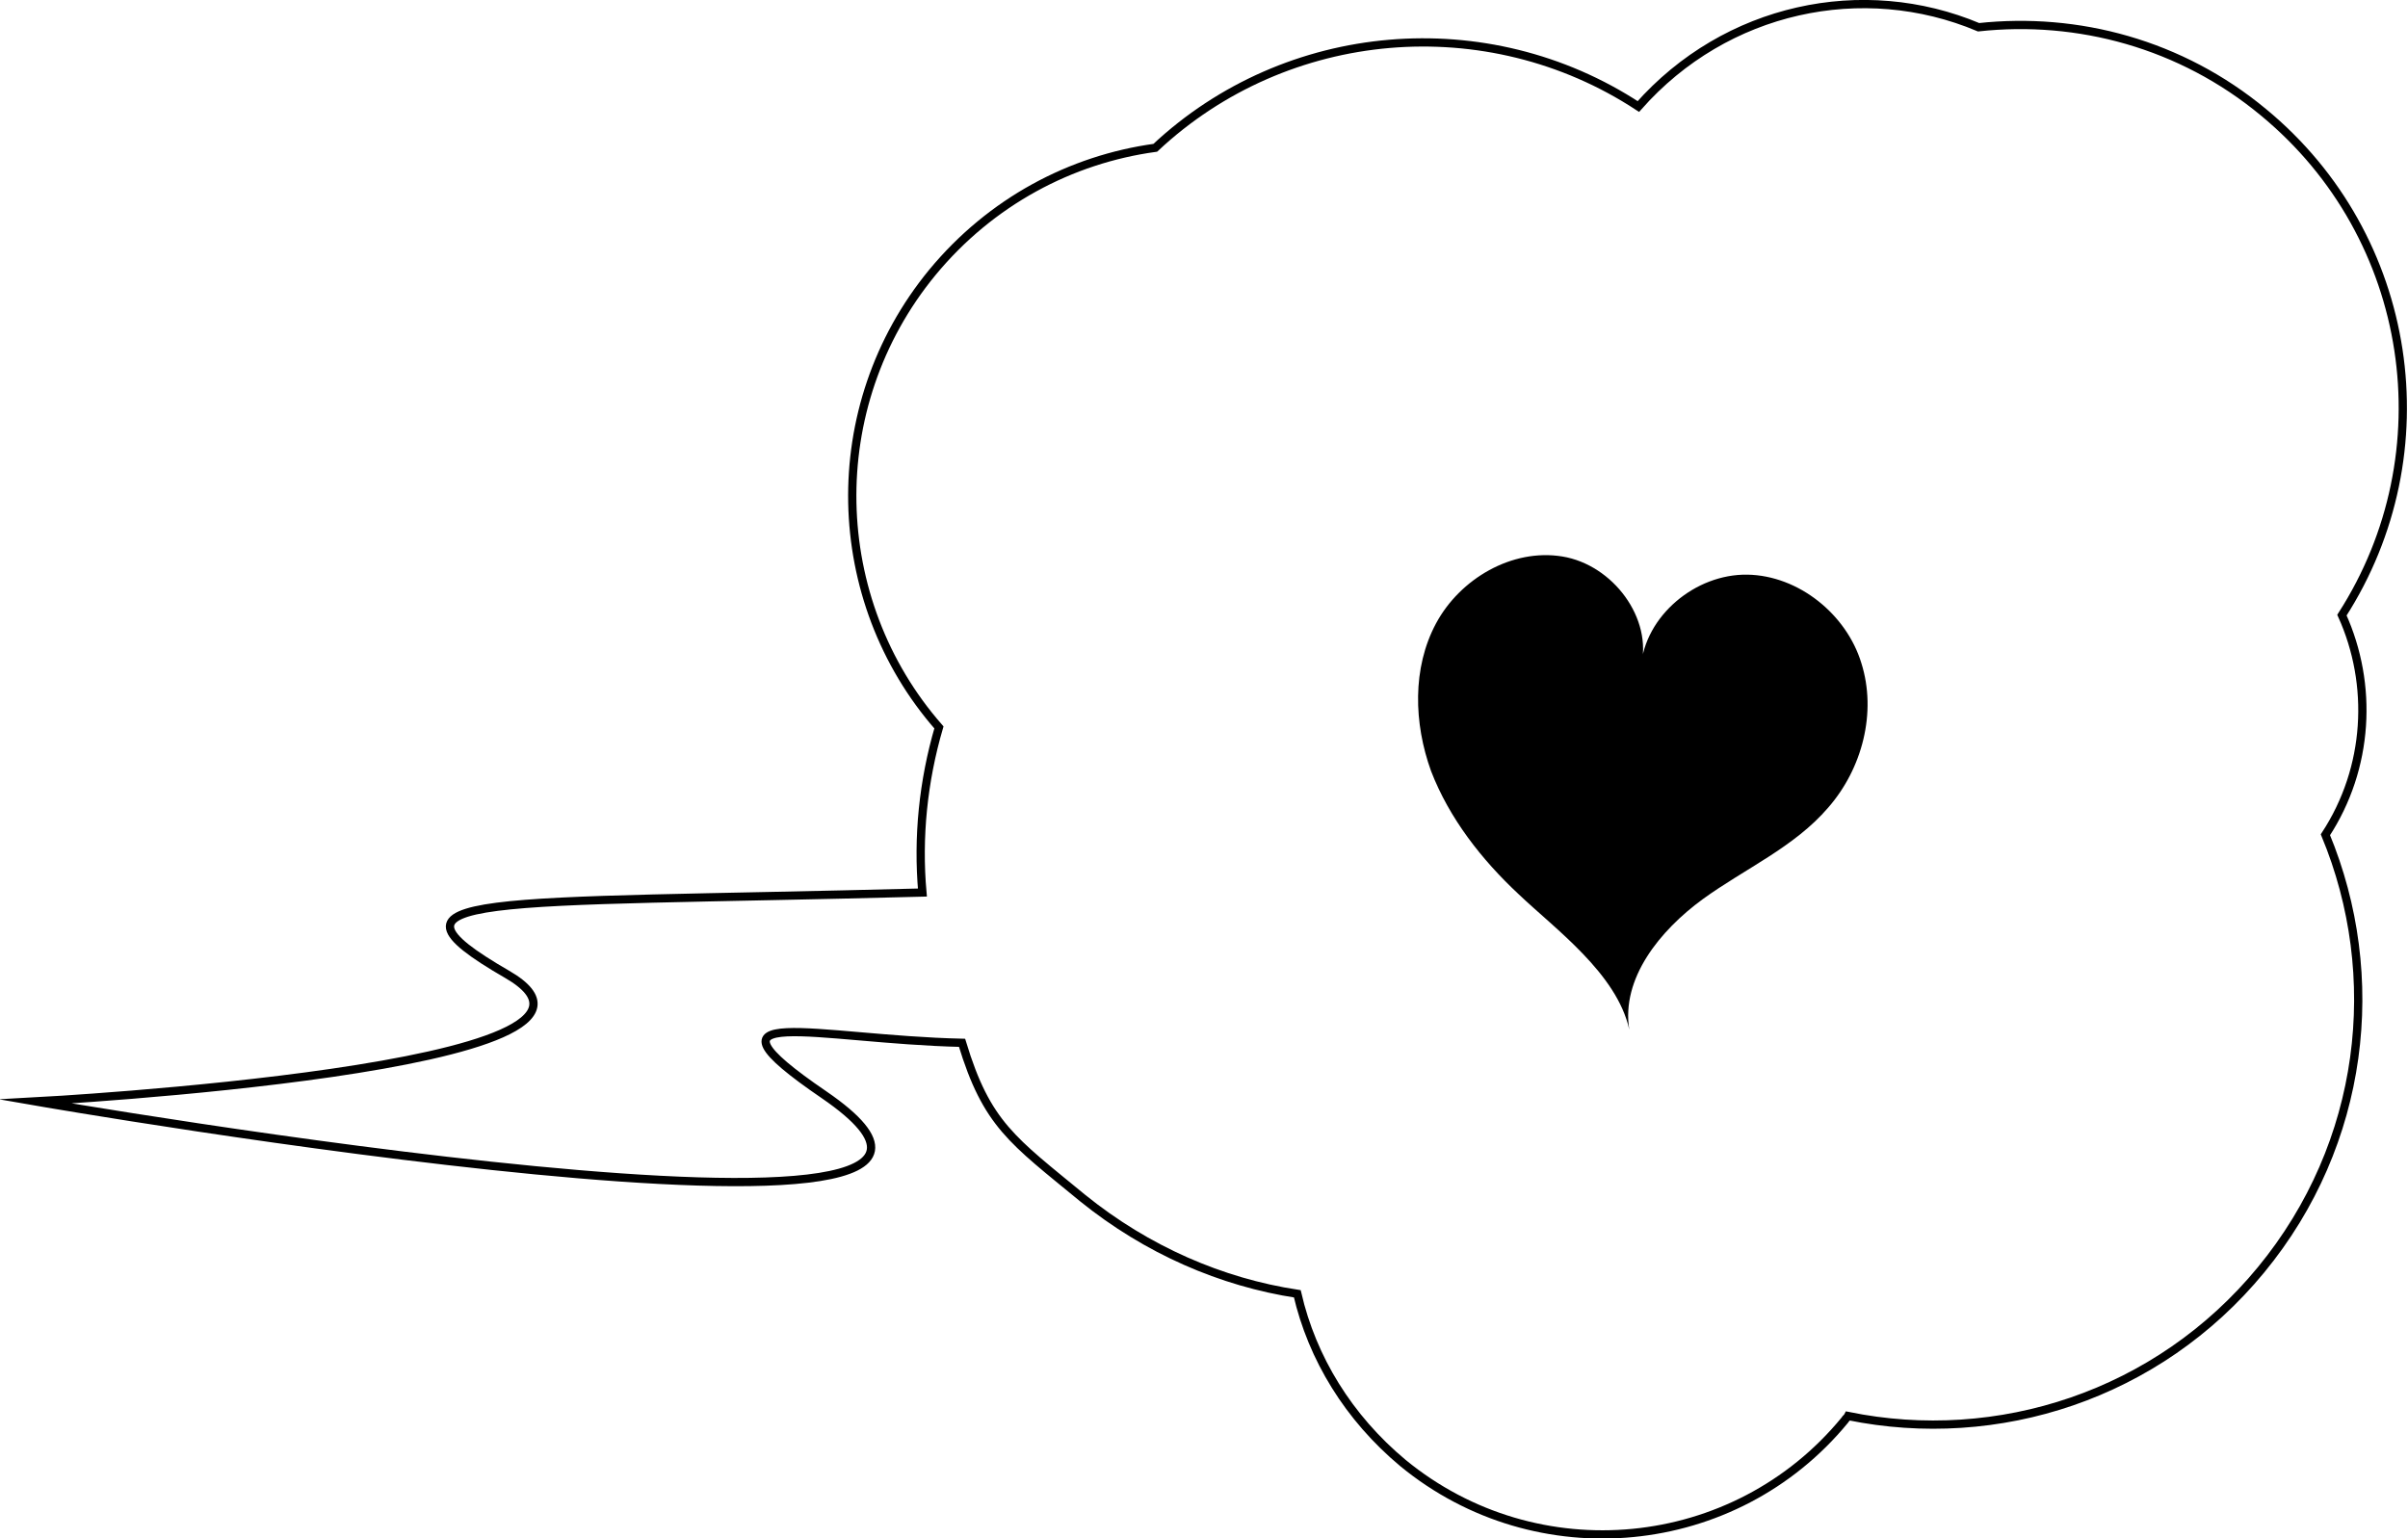
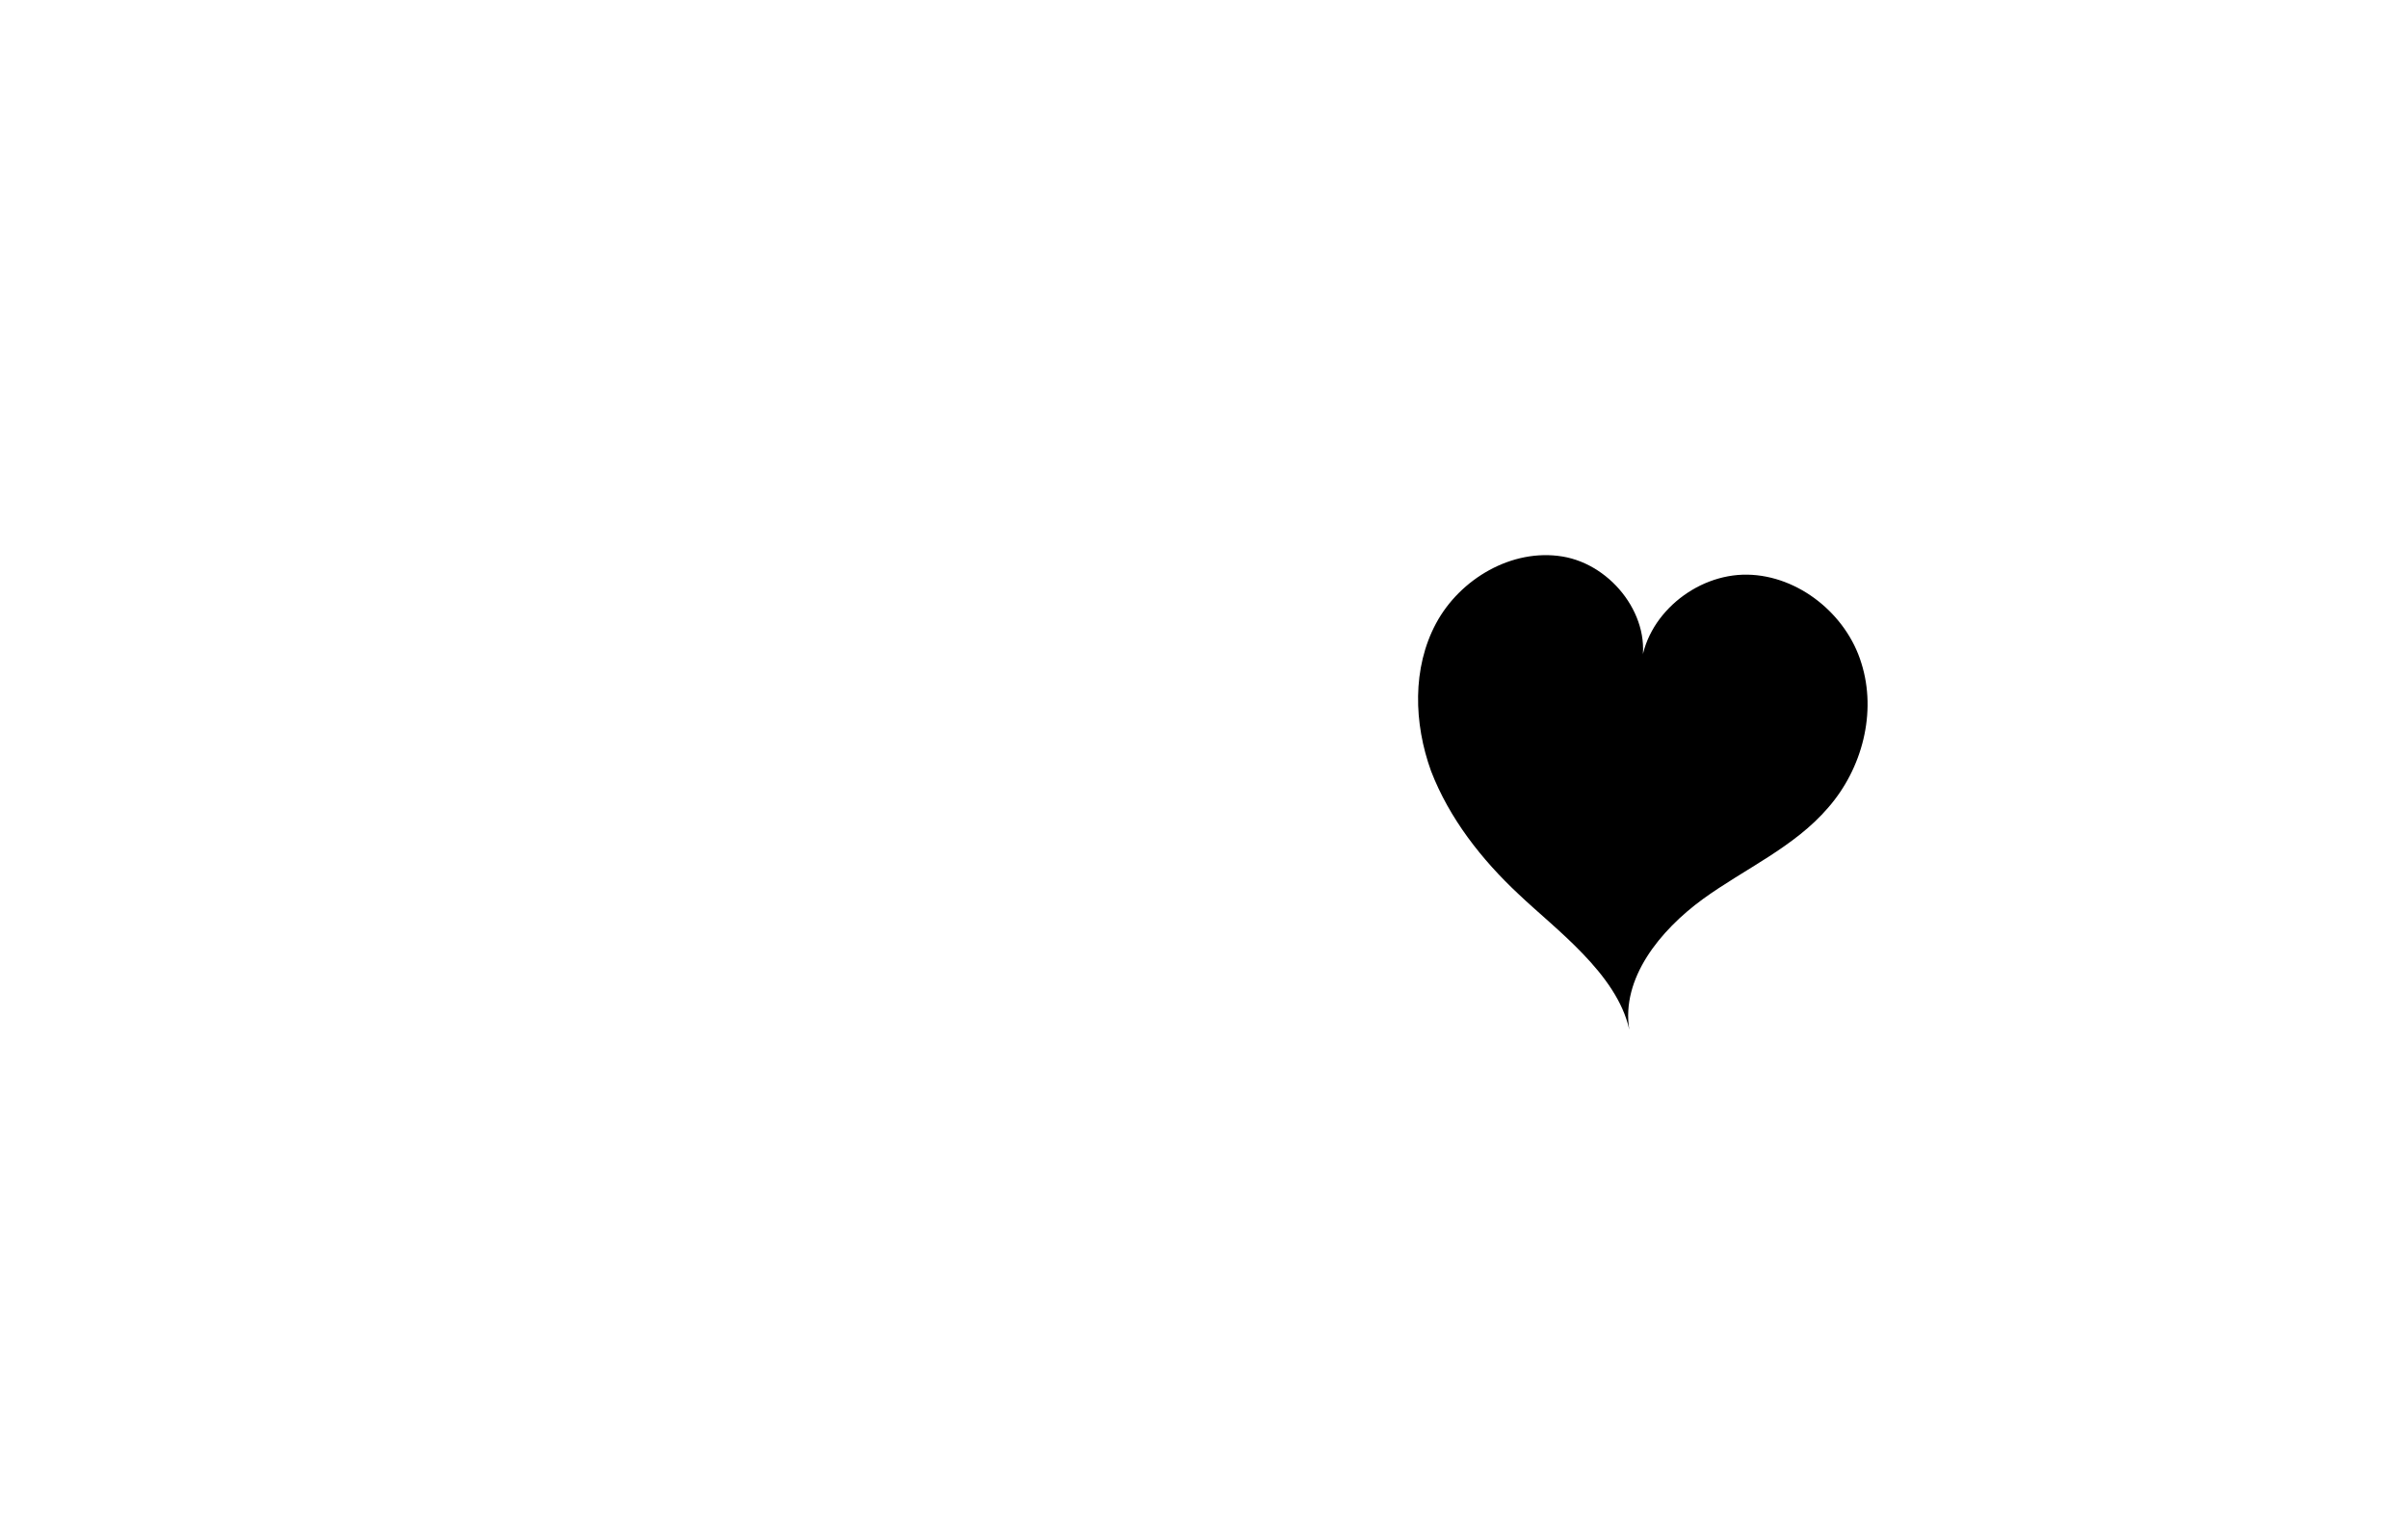
<svg xmlns="http://www.w3.org/2000/svg" version="1.1" id="Layer_1" x="0px" y="0px" viewBox="0 0 291.6 186.3" style="enable-background:new 0 0 291.6 186.3;" xml:space="preserve">
  <style type="text/css"> .st0{fill:none;stroke:#000000;stroke-miterlimit:10;} </style>
-   <path class="st0" d="M223.8,171.5c-0.1,0.2-0.3,0.3-0.4,0.5c-13.3,16.2-37.3,18.5-53.5,5.2c-6.6-5.5-11-12.7-12.8-20.5 c-9.2-1.4-18.2-5.3-26-11.6c-8.5-7-11.6-8.9-14.6-18.8c-17.6-0.4-33.4-5.1-16.7,6.3c34,23.3-95.5,0.8-95.5,0.8s76.7-4.1,57.1-15.4 c-17.3-10-2.7-8.5,50.3-9.9c-0.6-6.7,0.1-13.5,2-20c-13.5-15.4-14.2-38.8-0.8-55.1c7.1-8.6,16.8-13.7,27-15.1 c15.9-14.9,40.2-17,58.5-5C209,0.9,225.6-2.6,239.6,3.3c12-1.3,24.5,2,34.5,10.3c18.3,15.1,22.1,41.3,9.5,60.9 c3.8,8.4,3.3,18.5-2,26.6c7.1,17.1,4.8,37.4-7.8,52.7C261.3,169,241.9,175.2,223.8,171.5z" />
  <path d="M197.3,124.7c-1.5-6.8-9-12.2-13.4-16.4c-4.5-4.2-8.4-9.2-10.6-14.9c-2.1-5.8-2.3-12.5,0.6-17.9c2.9-5.4,9.2-9.1,15.3-8.1 c6.1,1,11,7.5,9.5,13.4c0.5-6.2,6.6-11.3,12.9-11.2c6.2,0.1,12,4.8,13.8,10.7c1.9,6,0.1,12.8-4,17.5c-4.1,4.8-10.1,7.4-15.2,11.1 C201,112.7,196.3,118.5,197.3,124.7" />
</svg>